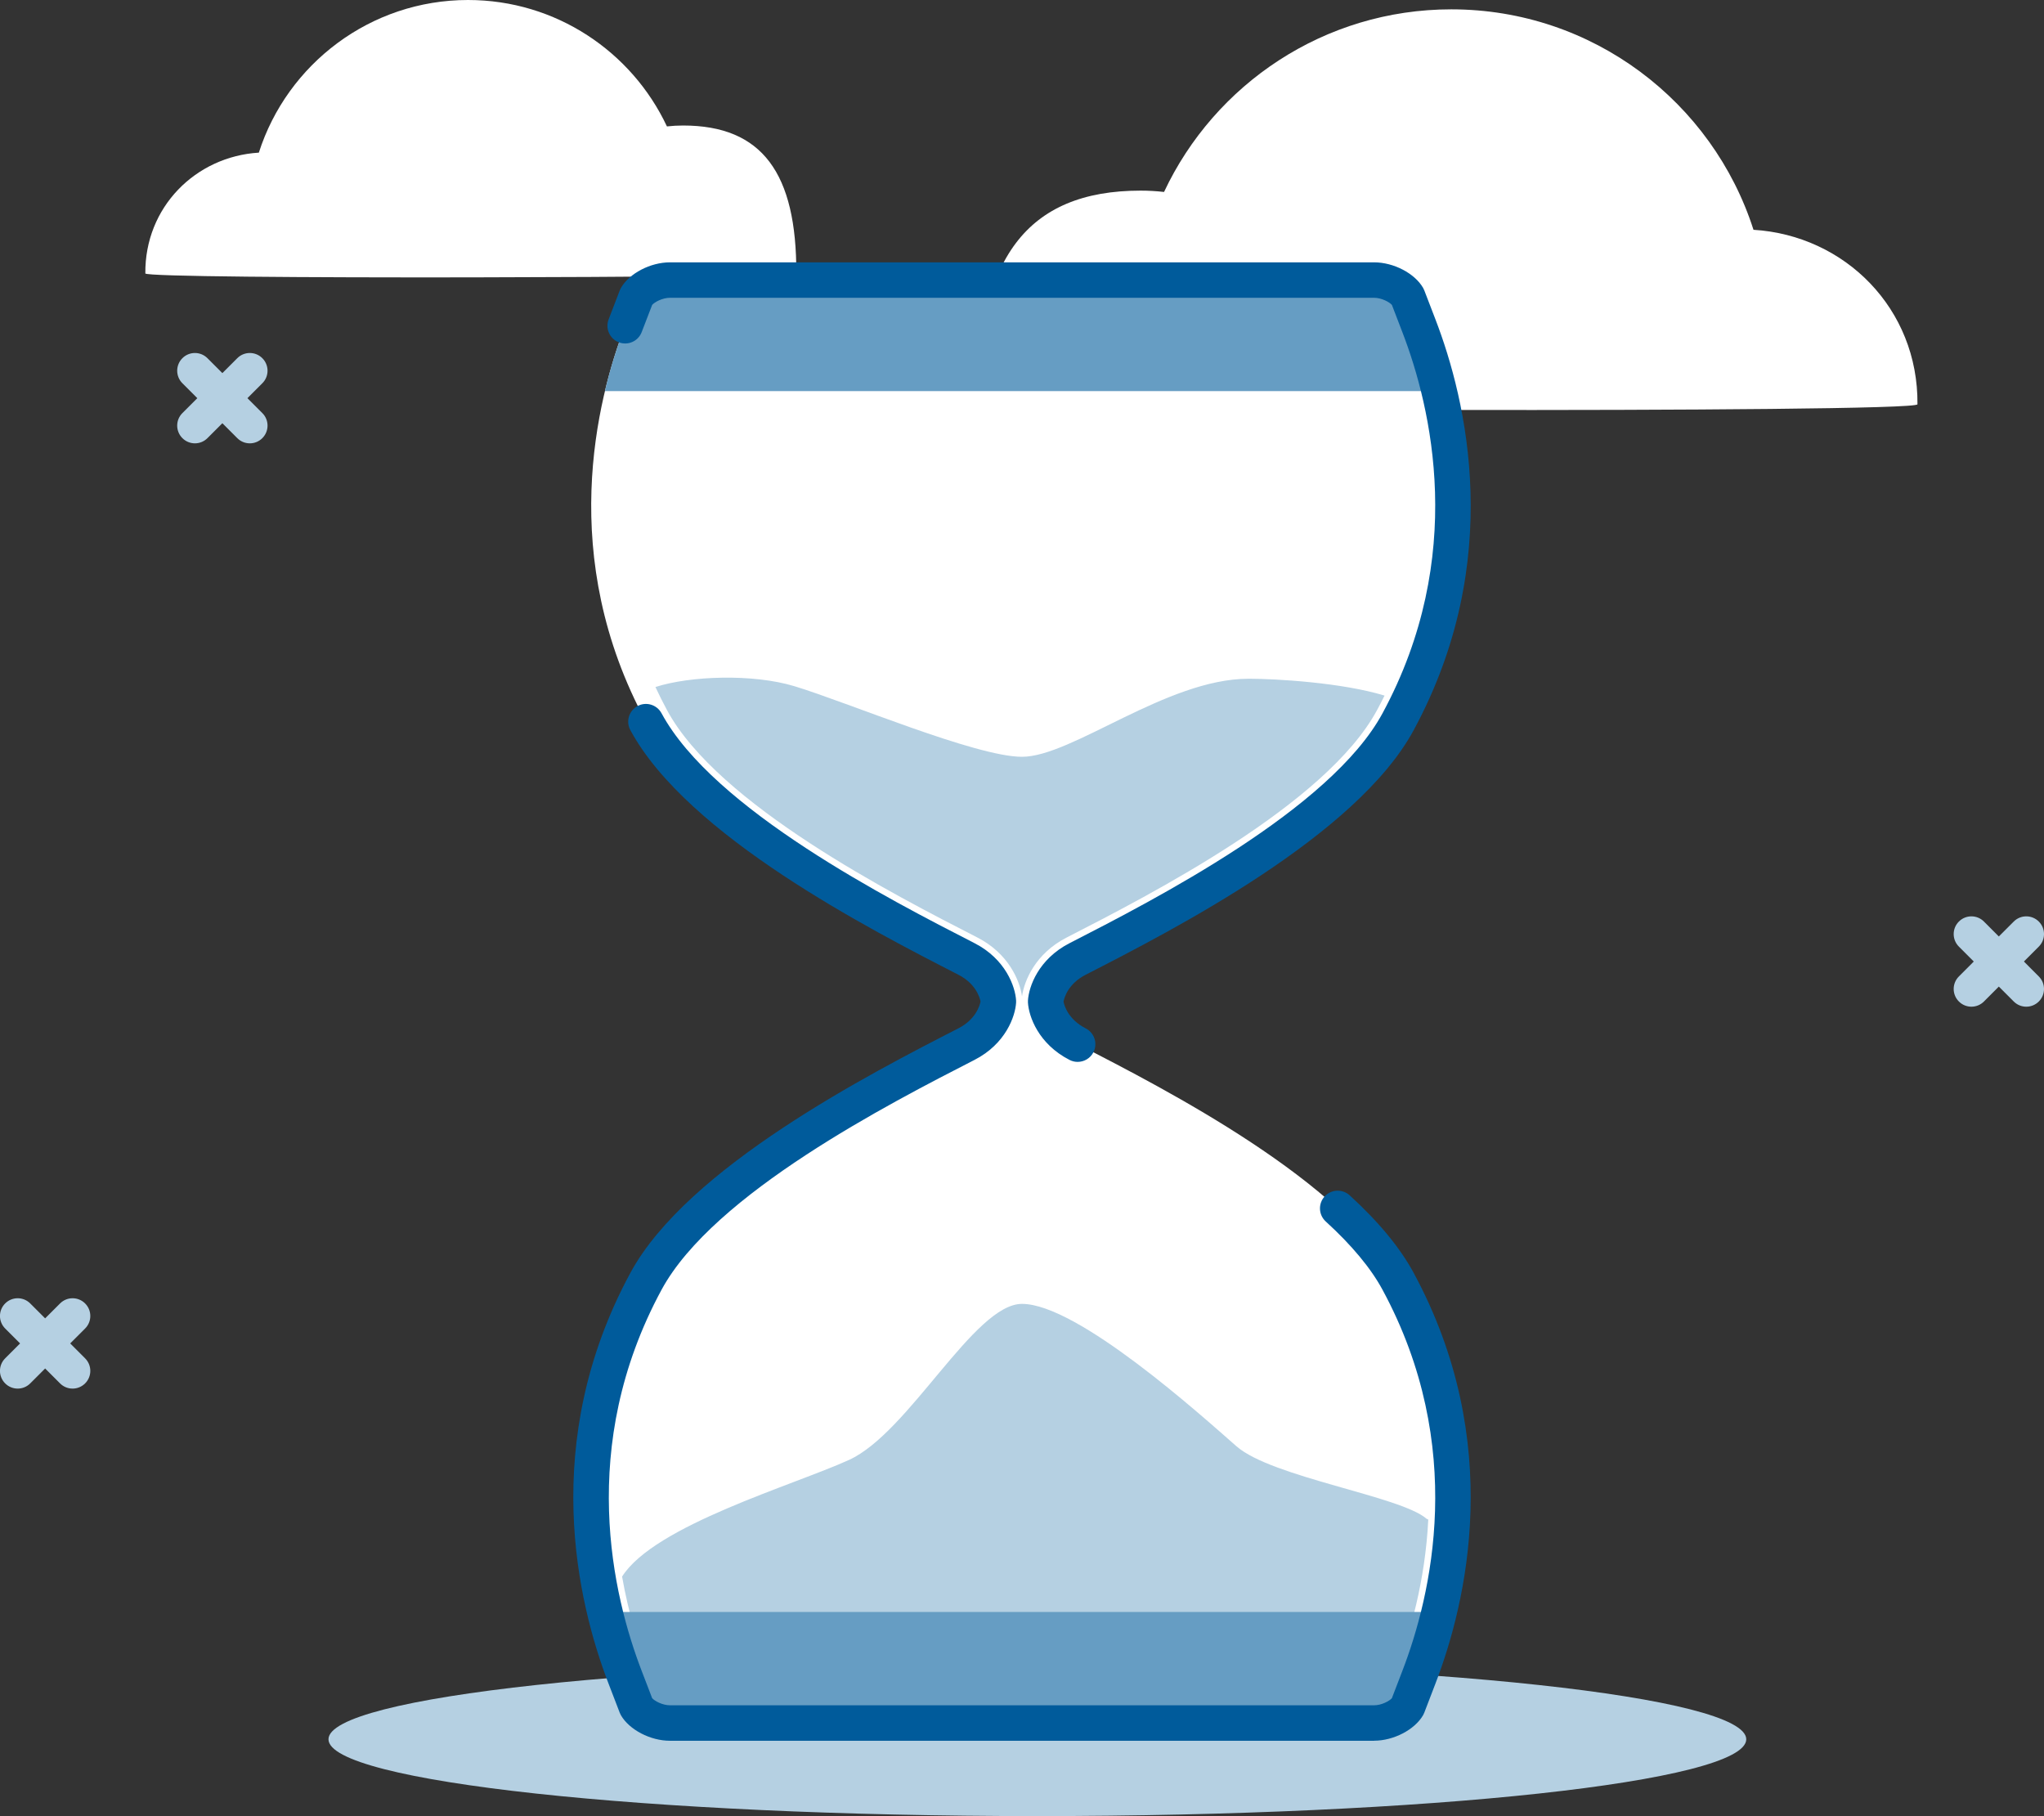
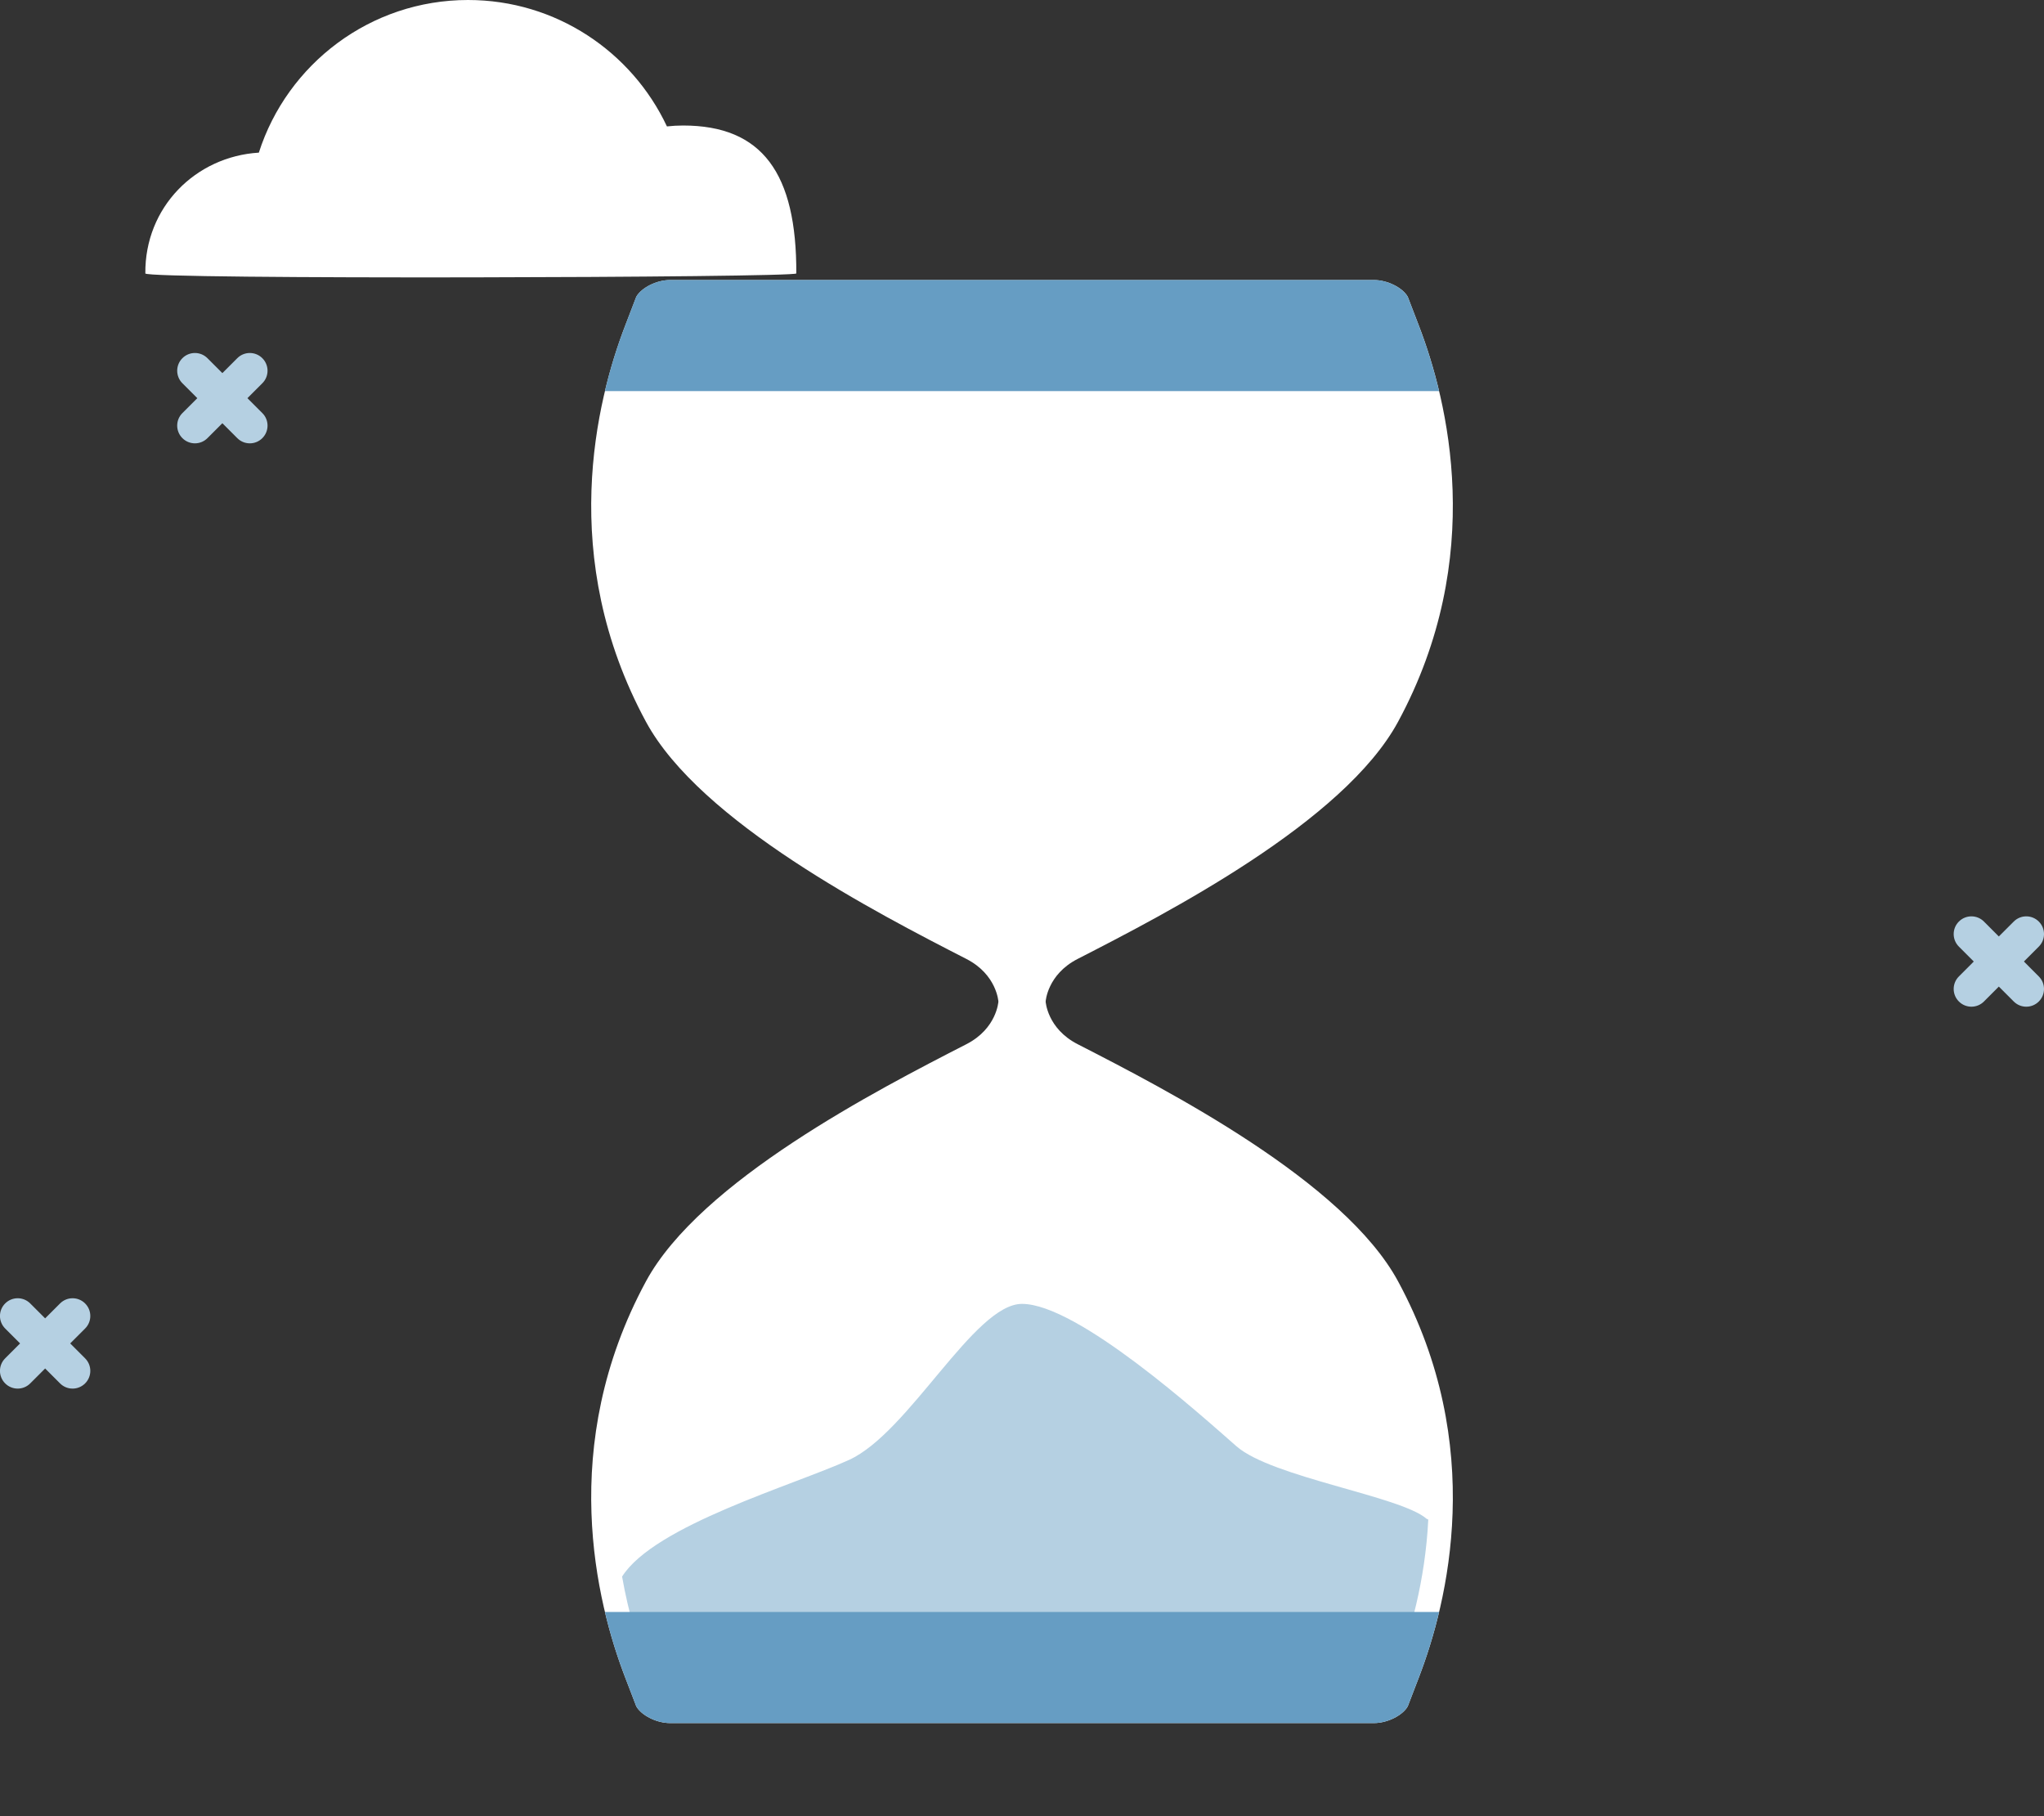
<svg xmlns="http://www.w3.org/2000/svg" id="Layer_2" viewBox="0 0 814.12 723.29">
  <rect x="0" y="0" width="814.12" height="723.29" fill="#333333" stroke="none" />
  <defs>
    <style>.cls-1,.cls-2{fill-rule:evenodd;}.cls-1,.cls-2,.cls-3,.cls-4,.cls-5,.cls-6{stroke-width:0px;}.cls-1,.cls-4{fill:#fff;}.cls-2,.cls-3{fill:#b5d0e2;}.cls-5{fill:#005b9b;}.cls-6{fill:#669dc3;}</style>
  </defs>
  <g id="Layer_1-2">
-     <path class="cls-2" d="M413.18,662.12c155.84,0,282.35,13.71,282.35,30.59s-126.52,30.59-282.35,30.59-282.35-13.71-282.35-30.59,126.52-30.59,282.35-30.59h0Z" />
    <path class="cls-1" d="M265.64,50.35C251.66,20.61,221.43,0,186.42,0c-38.97,0-72.03,25.54-83.32,60.79-25.21,1.54-45.46,21.76-45.21,48.11.02,2.48,259.28,1.7,259.28,0,.15-39.86-13.54-58.91-45.07-58.91-2.18,0-4.34.12-6.47.36h0Z" />
-     <path class="cls-1" d="M463.64,76.44c20.19-42.96,63.85-72.72,114.42-72.72,56.3,0,104.04,36.89,120.35,87.8,36.42,2.23,65.67,31.43,65.31,69.49-.04,3.59-374.52,2.46-374.52,0-.22-57.58,19.55-85.09,65.09-85.09,3.16,0,6.28.18,9.35.53h0Z" />
-     <path class="cls-3" d="M28.91,553.04c-1.81,0-3.61-.69-4.99-2.07l-5.94-5.94-5.94,5.94c-2.76,2.76-7.22,2.76-9.98,0-2.76-2.76-2.76-7.23,0-9.98l5.94-5.94-5.94-5.94c-2.76-2.76-2.76-7.23,0-9.98,2.76-2.76,7.22-2.76,9.98,0l5.94,5.94,5.94-5.94c2.76-2.76,7.22-2.76,9.98,0,2.76,2.76,2.76,7.23,0,9.98l-5.94,5.94,5.94,5.94c2.76,2.76,2.76,7.23,0,9.98-1.38,1.38-3.18,2.07-4.99,2.07ZM807.06,400.94c-1.81,0-3.61-.69-4.99-2.07l-5.94-5.94-5.93,5.94c-2.76,2.76-7.22,2.76-9.98,0-2.76-2.76-2.76-7.22,0-9.98l5.93-5.94-5.93-5.94c-2.76-2.76-2.76-7.23,0-9.98,2.76-2.76,7.22-2.76,9.98,0l5.93,5.94,5.94-5.94c2.76-2.76,7.22-2.76,9.98,0,2.76,2.76,2.76,7.22,0,9.98l-5.93,5.94,5.93,5.94c2.76,2.76,2.76,7.23,0,9.98-1.38,1.38-3.18,2.07-4.99,2.07ZM99.5,176.57c-1.81,0-3.61-.69-4.99-2.07l-5.94-5.94-5.94,5.94c-2.76,2.76-7.22,2.76-9.98,0s-2.76-7.23,0-9.98l5.94-5.94-5.94-5.94c-2.76-2.76-2.76-7.22,0-9.98,2.75-2.76,7.22-2.76,9.98,0l5.94,5.94,5.94-5.94c2.76-2.76,7.22-2.76,9.98,0s2.76,7.23,0,9.98l-5.94,5.94,5.94,5.94c2.76,2.75,2.76,7.22,0,9.98-1.38,1.38-3.18,2.07-4.99,2.07Z" />
+     <path class="cls-3" d="M28.91,553.04c-1.81,0-3.61-.69-4.99-2.07l-5.94-5.94-5.94,5.94c-2.76,2.76-7.22,2.76-9.98,0-2.76-2.76-2.76-7.23,0-9.98l5.94-5.94-5.94-5.94c-2.76-2.76-2.76-7.23,0-9.98,2.76-2.76,7.22-2.76,9.98,0l5.94,5.94,5.94-5.94c2.76-2.76,7.22-2.76,9.98,0,2.76,2.76,2.76,7.23,0,9.98l-5.94,5.94,5.94,5.94c2.76,2.76,2.76,7.23,0,9.98-1.38,1.38-3.18,2.07-4.99,2.07M807.06,400.94c-1.81,0-3.61-.69-4.99-2.07l-5.94-5.94-5.93,5.94c-2.76,2.76-7.22,2.76-9.98,0-2.76-2.76-2.76-7.22,0-9.98l5.93-5.94-5.93-5.94c-2.76-2.76-2.76-7.23,0-9.98,2.76-2.76,7.22-2.76,9.98,0l5.93,5.94,5.94-5.94c2.76-2.76,7.22-2.76,9.98,0,2.76,2.76,2.76,7.22,0,9.98l-5.93,5.94,5.93,5.94c2.76,2.76,2.76,7.23,0,9.98-1.38,1.38-3.18,2.07-4.99,2.07ZM99.5,176.57c-1.81,0-3.61-.69-4.99-2.07l-5.94-5.94-5.94,5.94c-2.76,2.76-7.22,2.76-9.98,0s-2.76-7.23,0-9.98l5.94-5.94-5.94-5.94c-2.76-2.76-2.76-7.22,0-9.98,2.75-2.76,7.22-2.76,9.98,0l5.94,5.94,5.94-5.94c2.76-2.76,7.22-2.76,9.98,0s2.76,7.23,0,9.98l-5.94,5.94,5.94,5.94c2.76,2.75,2.76,7.22,0,9.98-1.38,1.38-3.18,2.07-4.99,2.07Z" />
    <path class="cls-4" d="M416.48,398.89s.62-10.77,12.74-16.97c35.5-18.2,106.05-54.53,127.65-94.5,35.35-65.4,19.74-127.89,8.27-157.7l-4.44-11.54c-2.1-3.66-8.14-6.64-13.41-6.64h-280.44c-5.28,0-11.31,2.99-13.41,6.64l-4.44,11.55c-11.47,29.81-27.08,92.3,8.27,157.7,21.6,39.97,92.14,76.3,127.65,94.5,12.12,6.21,12.74,16.97,12.74,16.97,0,0-.62,10.76-12.74,16.97-35.5,18.2-106.05,54.53-127.65,94.49-35.35,65.4-19.74,127.9-8.27,157.7l4.44,11.55c2.1,3.65,8.14,6.64,13.41,6.64h280.44c5.27,0,11.31-2.99,13.41-6.64l4.44-11.55c11.47-29.8,27.08-92.3-8.27-157.7-21.6-39.96-92.15-76.3-127.65-94.49-12.12-6.21-12.74-16.97-12.74-16.97h0Z" />
    <path class="cls-3" d="M568.19,604.88c-10.3-9.03-61.59-16.49-75.71-28.87-14.13-12.38-63.26-56.71-85.42-56.71-19.06,0-44.94,51.23-68.9,62.15-22.24,10.13-77.51,26.06-90.38,46.46,2.56,14.67,6.49,27.2,10.15,36.7l3.96,10.28c.88.72,3.04,1.76,4.95,1.76h280.44c1.91,0,4.07-1.04,4.95-1.76l3.96-10.28c5.43-14.1,11.46-34.86,12.69-59.39-.43-.23-.68-.35-.68-.35h0Z" />
-     <path class="cls-3" d="M497.27,270.33c-32.59,0-70.29,31.08-90.21,31.08-18.41,0-69.54-21.73-90.63-28.11-16.54-5.02-41.51-4.15-55.37.32,1.43,3.07,2.96,6.15,4.63,9.24,20.32,37.6,90.07,73.35,123.59,90.52,12.39,6.35,16.89,17.11,17.79,23.46.89-6.36,5.4-17.12,17.79-23.46,33.52-17.18,103.27-52.92,123.59-90.52,1.05-1.94,2.06-3.88,3.01-5.83-16.93-5.15-43-6.71-54.17-6.71h0Z" />
    <path class="cls-6" d="M573.19,642c-2.44,10.24-5.37,19.05-8.05,26.05l-4.45,11.57c-2.11,3.64-8.13,6.63-13.4,6.63h-280.46c-5.27,0-11.29-2.99-13.4-6.63l-4.44-11.57c-2.69-6.99-5.62-15.81-8.06-26.05h332.26Z" />
    <path class="cls-6" d="M240.92,155.77h332.26c-2.44-10.24-5.37-19.05-8.05-26.05l-4.45-11.56c-2.11-3.64-8.13-6.64-13.4-6.64h-280.46c-5.27,0-11.29,2.99-13.4,6.64l-4.44,11.56c-2.69,7-5.62,15.82-8.06,26.05h0Z" />
-     <path class="cls-5" d="M547.28,693.3h-280.44c-7.79,0-16.19-4.37-19.53-10.17-.18-.32-.34-.65-.47-.99l-4.44-11.55c-12.39-32.19-27.75-96.25,8.65-163.59,22.77-42.12,95.62-79.47,130.64-97.42,6.96-3.57,8.52-9.02,8.85-10.71-.31-1.58-1.84-7.08-8.84-10.67-35.01-17.95-107.87-55.29-130.64-97.42-1.85-3.43-.57-7.71,2.85-9.57,3.43-1.86,7.71-.58,9.57,2.85,20.69,38.29,90.91,74.28,124.66,91.57,12.41,6.35,16.25,17.35,16.57,22.85.02.27.02.54,0,.81-.32,5.49-4.16,16.49-16.57,22.84-33.75,17.3-103.97,53.3-124.66,91.57-33.71,62.36-19.41,121.88-7.89,151.8l4.16,10.83c.96,1.12,4.12,2.84,7.1,2.84h280.44c2.99,0,6.14-1.71,7.1-2.84l4.16-10.83c11.53-29.93,25.82-89.44-7.89-151.81-4.65-8.61-12.26-17.76-22.61-27.2-2.88-2.63-3.09-7.09-.46-9.97,2.63-2.88,7.09-3.08,9.97-.46,11.53,10.51,20.12,20.92,25.52,30.92,36.39,67.34,21.03,131.4,8.64,163.59l-4.43,11.55c-.13.34-.29.68-.47.99-3.35,5.8-11.74,10.17-19.53,10.17ZM429.21,422.92c-1.08,0-2.18-.25-3.21-.78-12.41-6.36-16.26-17.35-16.57-22.84-.02-.27-.02-.54,0-.81.32-5.5,4.17-16.5,16.57-22.85,33.75-17.3,103.97-53.3,124.66-91.57,33.7-62.36,19.41-121.88,7.89-151.8l-4.16-10.83c-.97-1.12-4.12-2.84-7.1-2.84h-280.44c-2.99,0-6.14,1.71-7.1,2.84l-4.17,10.83c-1.39,3.64-5.47,5.46-9.12,4.05-3.64-1.4-5.45-5.48-4.05-9.12l4.44-11.55c.13-.34.29-.67.47-.99,3.34-5.8,11.74-10.18,19.53-10.18h280.44c7.79,0,16.19,4.38,19.53,10.18.18.32.34.65.47.99l4.44,11.54c12.39,32.19,27.74,96.25-8.65,163.59-22.77,42.13-95.62,79.48-130.63,97.42-6.97,3.57-8.52,9.02-8.85,10.72.3,1.57,1.84,7.07,8.84,10.66,3.47,1.78,4.84,6.03,3.07,9.5-1.25,2.44-3.72,3.84-6.29,3.84Z" />
  </g>
</svg>